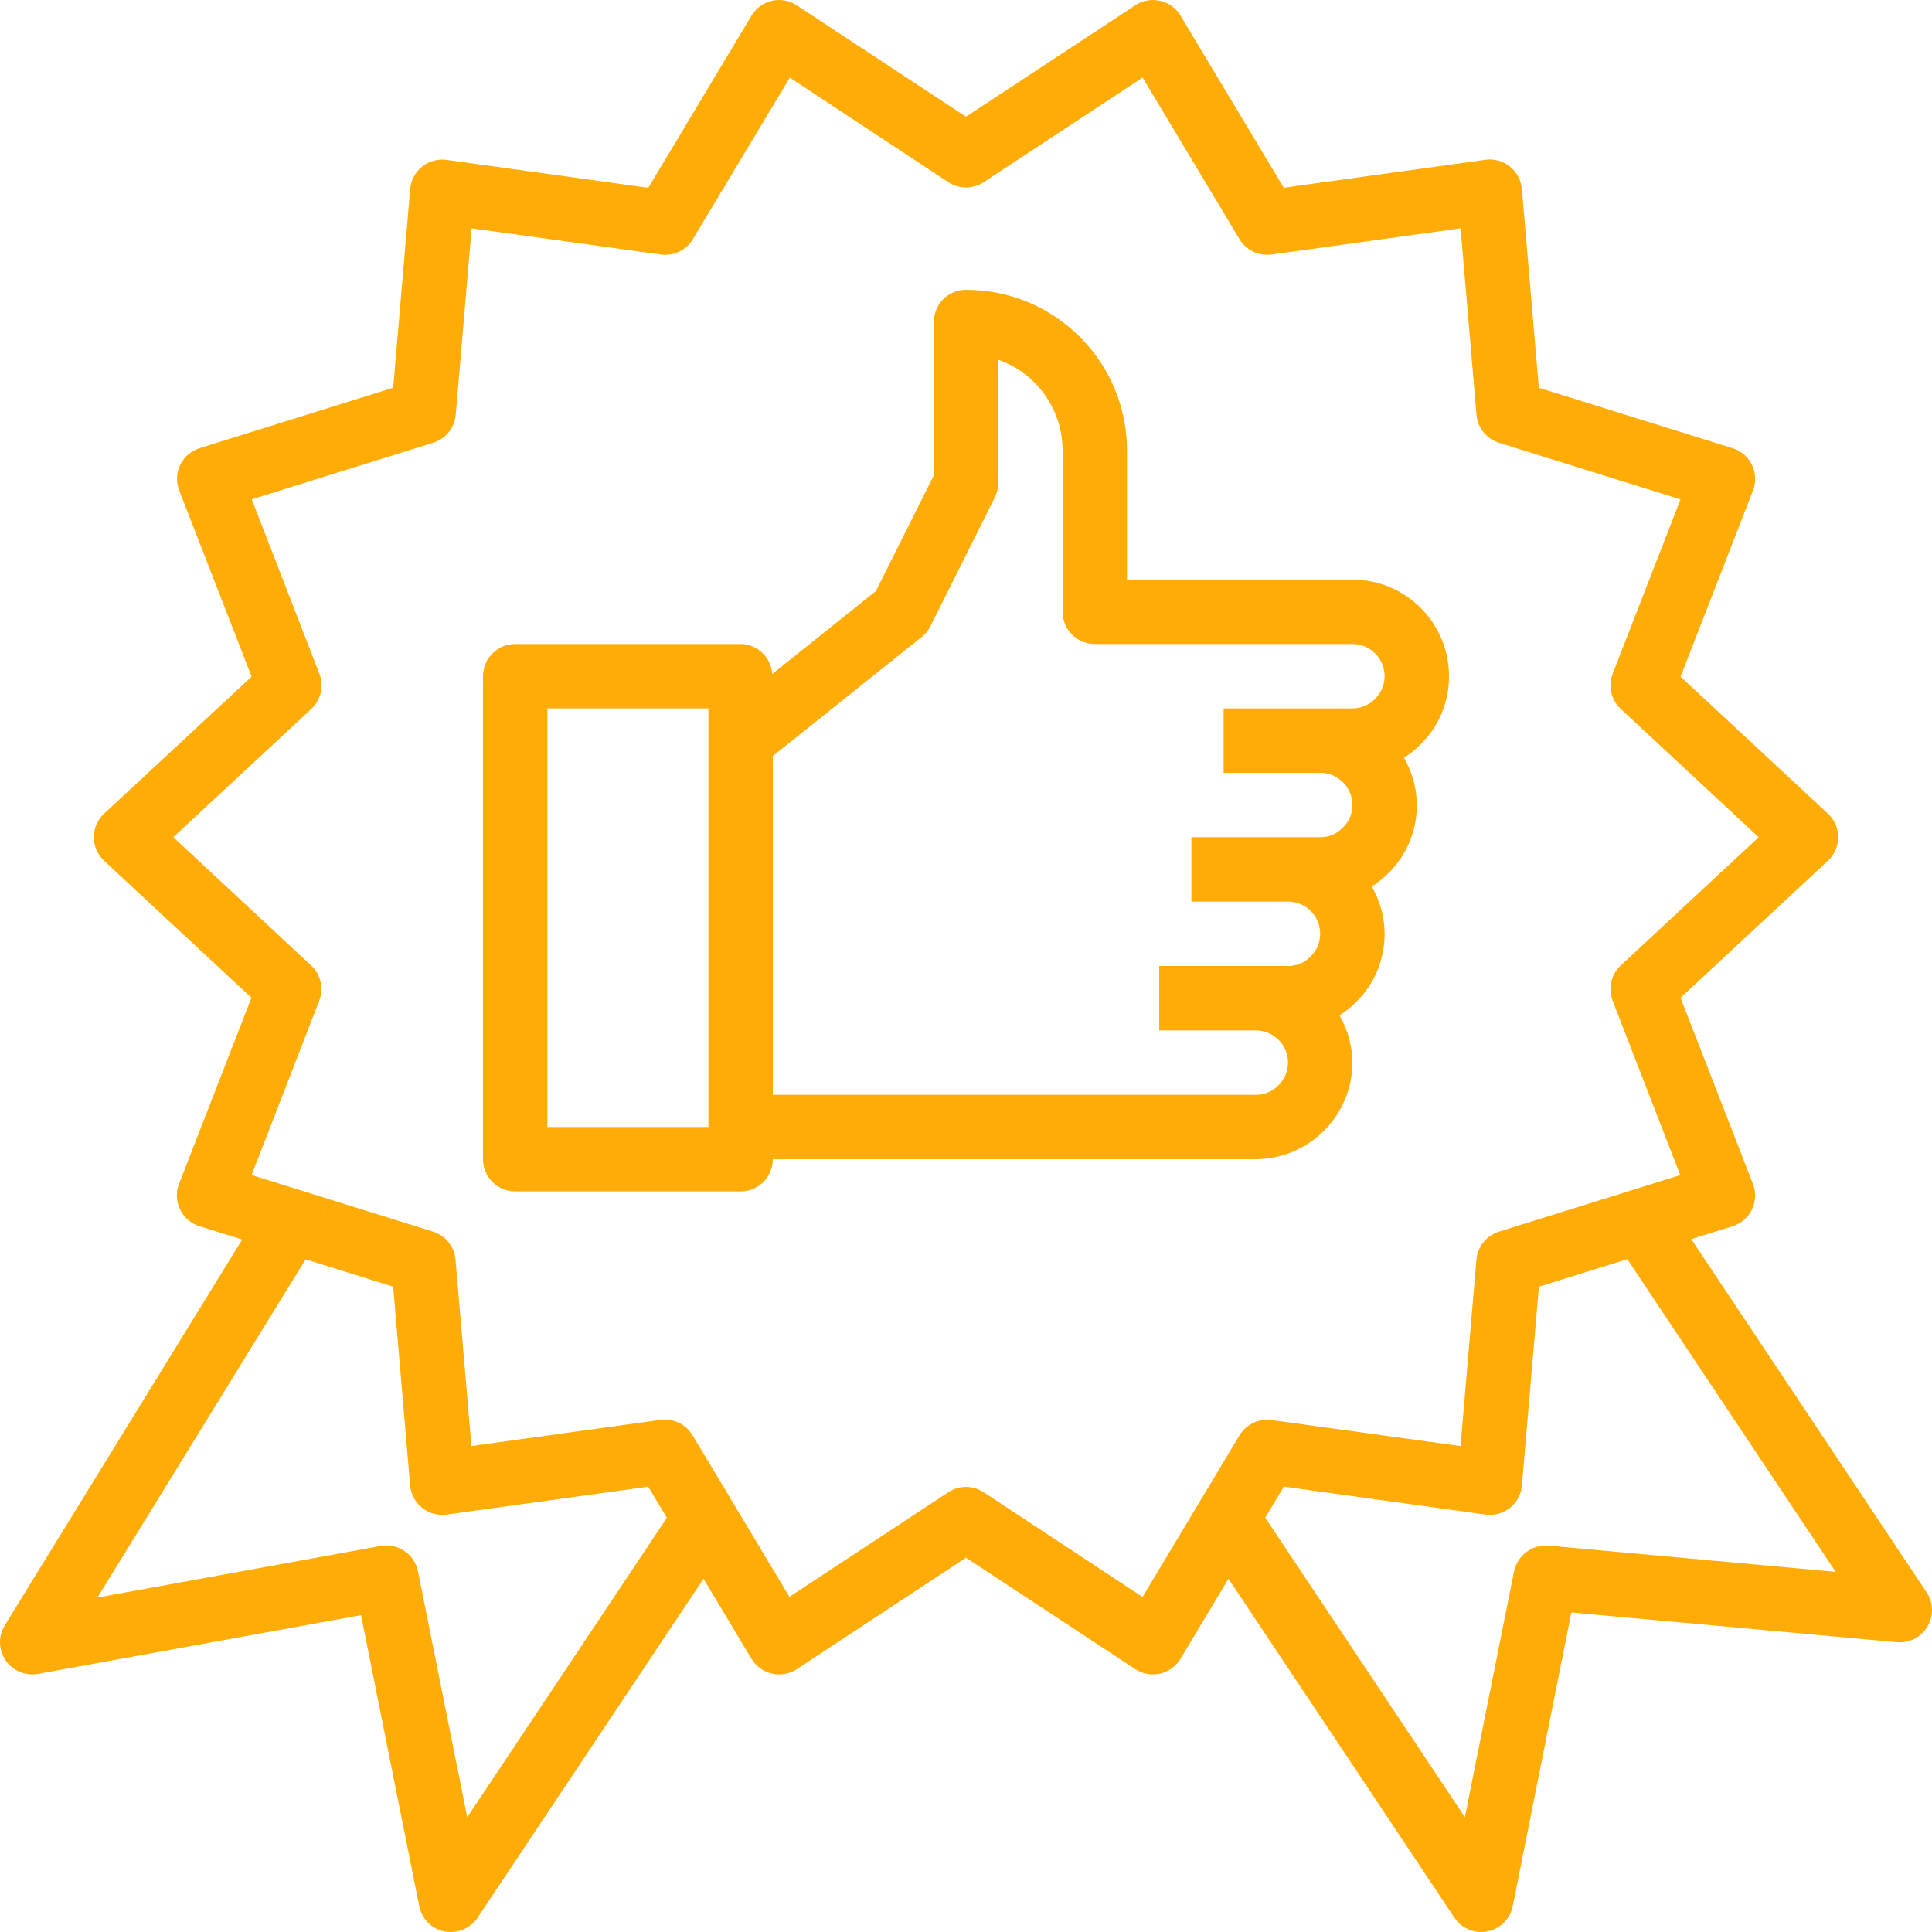
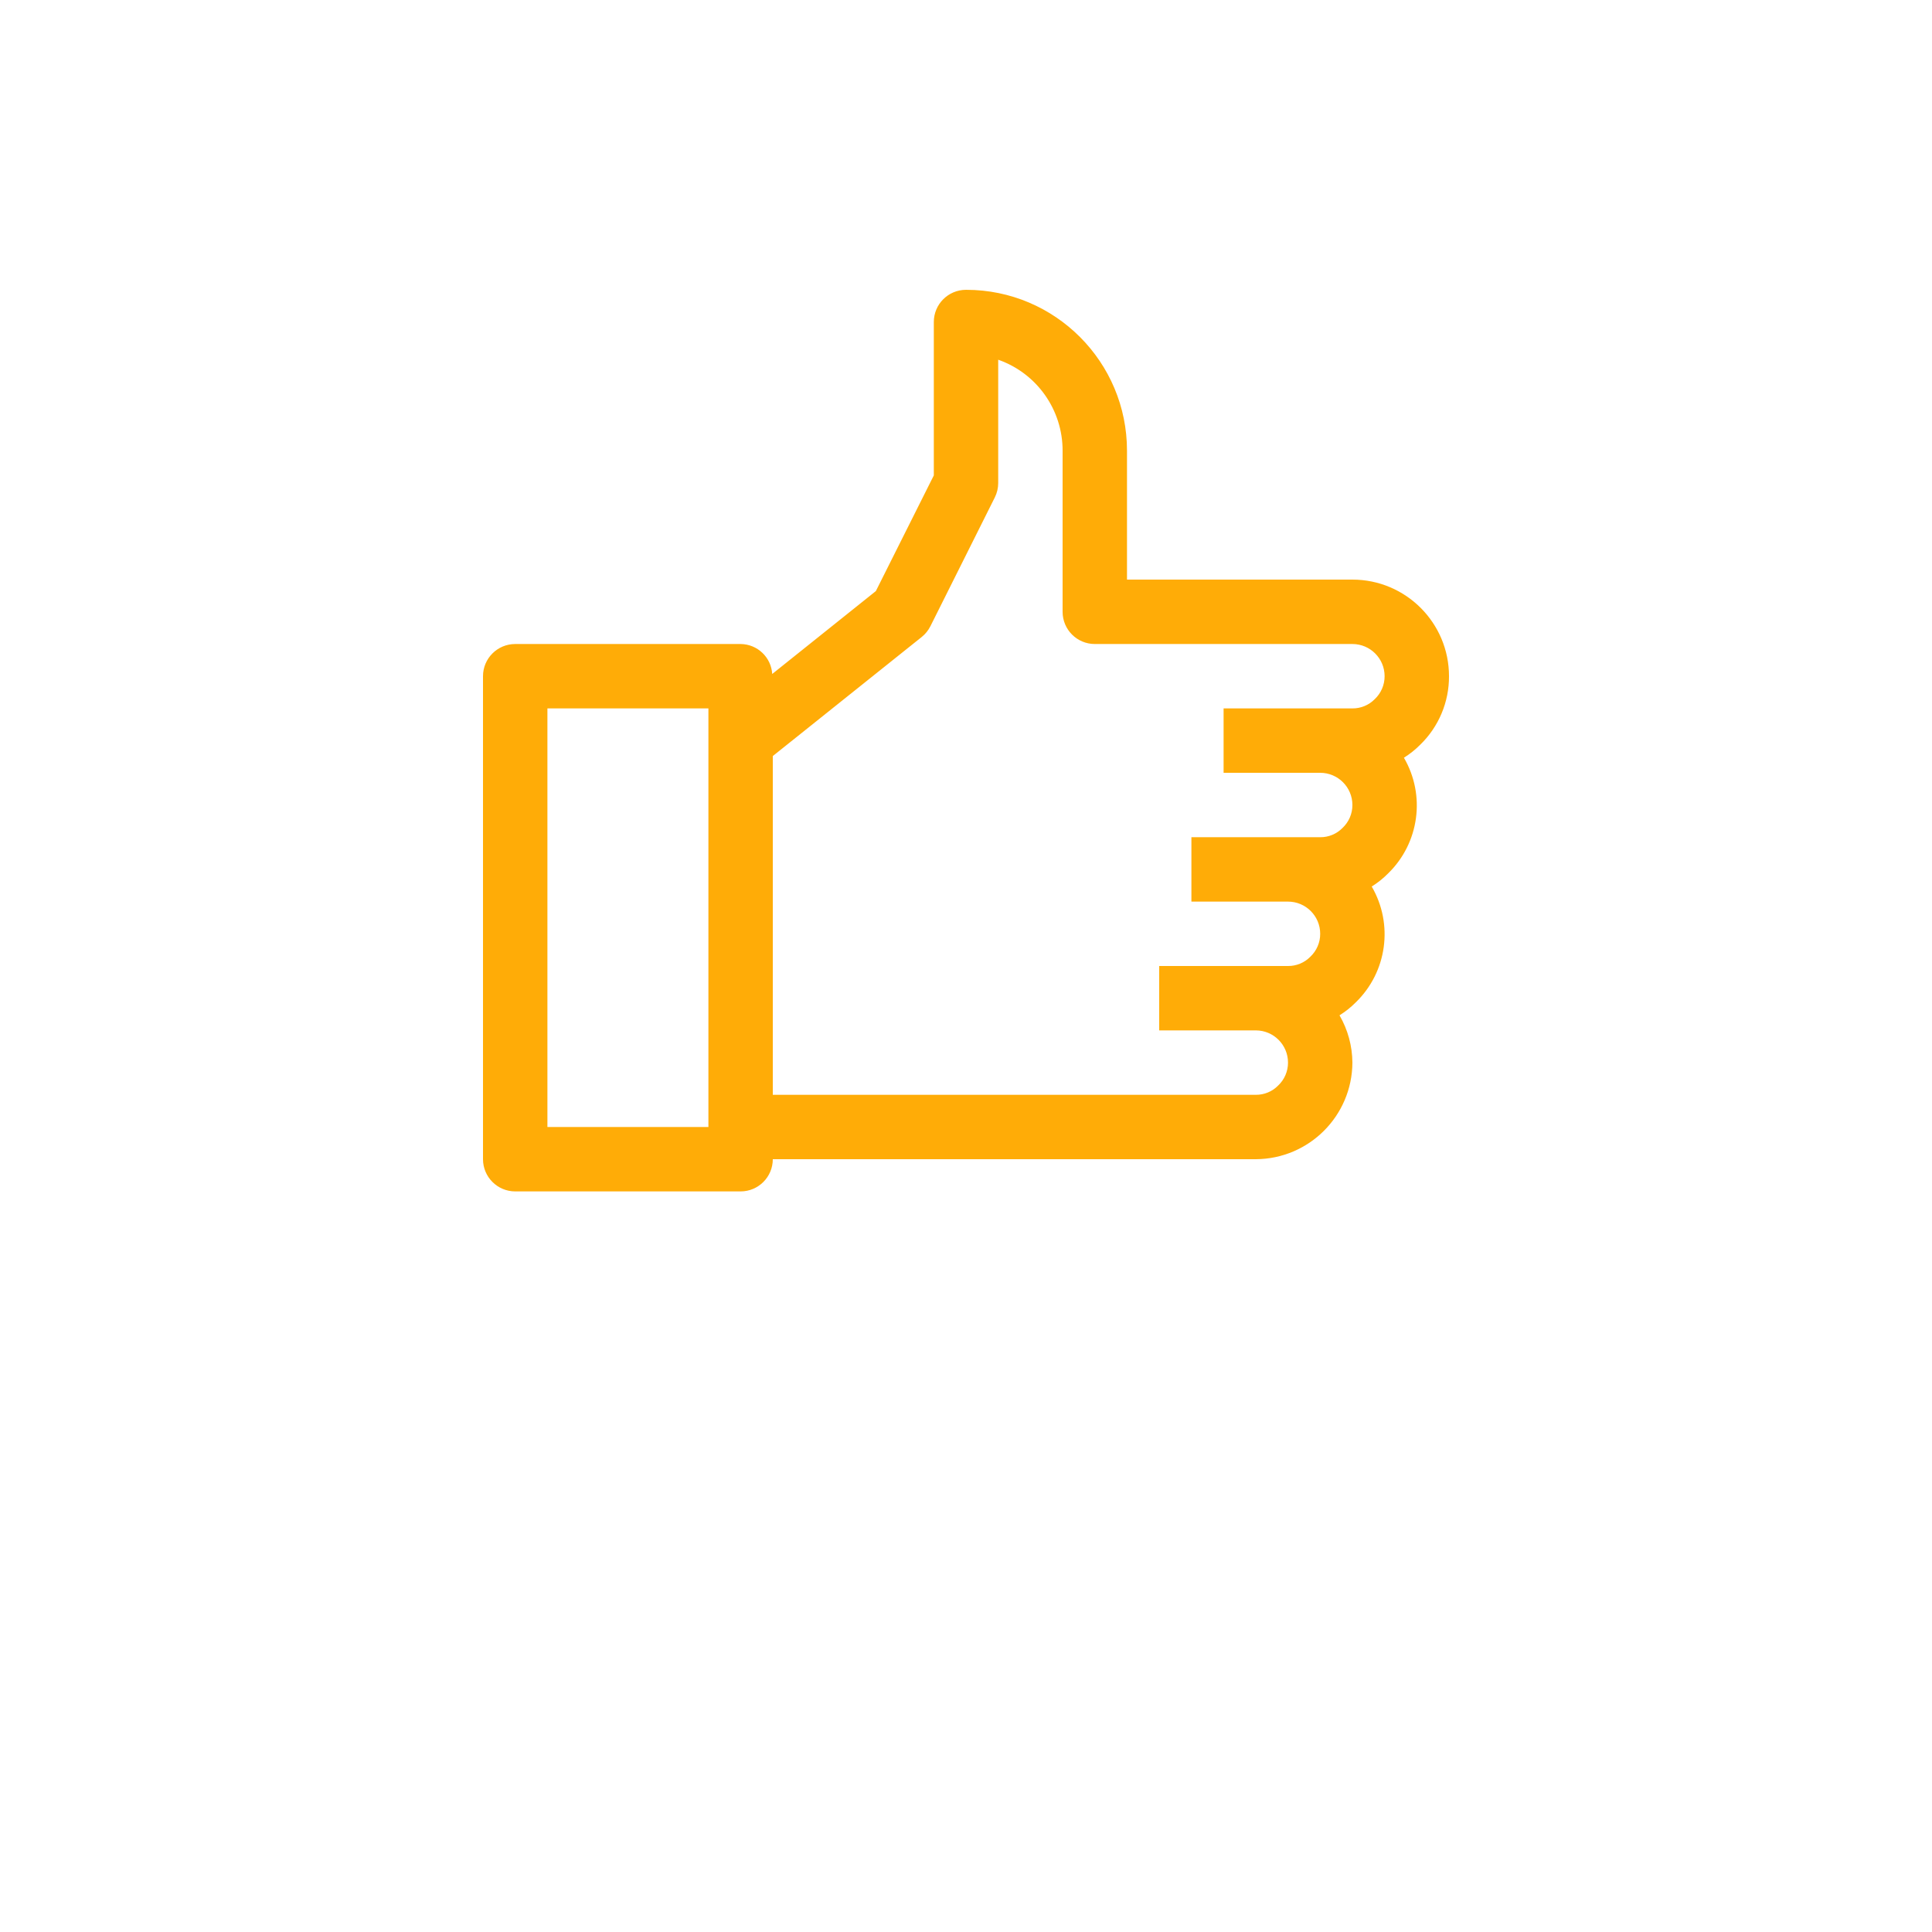
<svg xmlns="http://www.w3.org/2000/svg" width="100" height="100" viewBox="0 0 100 100" fill="none">
-   <path d="M99.72 82.415L87.54 64.138L89.675 63.472C90.553 63.197 91.043 62.263 90.769 61.384C90.758 61.348 90.745 61.312 90.731 61.277L86.986 51.645L94.613 44.553C95.287 43.926 95.325 42.872 94.698 42.198C94.671 42.169 94.642 42.141 94.613 42.114L86.986 35.024L90.733 25.392C91.067 24.534 90.642 23.568 89.784 23.235C89.748 23.221 89.712 23.208 89.676 23.197L79.65 20.07L78.773 9.787C78.734 9.33 78.51 8.908 78.151 8.621C77.795 8.334 77.336 8.208 76.883 8.272L66.448 9.717L61.105 0.811C60.632 0.021 59.608 -0.235 58.819 0.238C58.799 0.25 58.779 0.263 58.759 0.276L50 6.041L41.244 0.276C40.475 -0.231 39.442 -0.018 38.935 0.75C38.922 0.77 38.91 0.79 38.897 0.811L33.554 9.721L23.121 8.276C22.209 8.149 21.367 8.785 21.241 9.697C21.236 9.726 21.233 9.756 21.231 9.786L20.352 20.069L10.334 23.195C9.456 23.47 8.966 24.404 9.24 25.283C9.251 25.319 9.264 25.355 9.278 25.39L13.023 35.022L5.388 42.114C4.714 42.741 4.676 43.795 5.303 44.469C5.33 44.498 5.358 44.526 5.388 44.553L13.014 51.643L9.268 61.275C8.934 62.133 9.359 63.099 10.217 63.432C10.252 63.446 10.288 63.459 10.324 63.47L12.536 64.158L0.248 84.126C-0.235 84.91 0.009 85.937 0.793 86.419C1.144 86.635 1.561 86.713 1.966 86.64L18.687 83.6L21.701 98.666C21.833 99.327 22.349 99.843 23.011 99.974C23.117 99.993 23.226 100.002 23.334 99.999C23.891 99.999 24.411 99.721 24.721 99.258L36.414 81.718L38.895 85.856C39.129 86.246 39.512 86.524 39.955 86.625C40.08 86.653 40.206 86.667 40.334 86.666C40.66 86.666 40.978 86.571 41.25 86.391L50 80.626L58.757 86.391C59.525 86.898 60.559 86.685 61.066 85.917C61.079 85.897 61.091 85.877 61.103 85.856L63.587 81.716L75.28 99.258C75.589 99.721 76.109 99.999 76.667 99.999C76.775 100 76.883 99.989 76.99 99.968C77.651 99.837 78.168 99.32 78.3 98.659L81.333 83.461L98.183 85C99.1 85.082 99.91 84.407 99.993 83.49C100.028 83.111 99.931 82.731 99.72 82.415ZM24.184 94.059L21.634 81.333C21.456 80.442 20.597 79.858 19.703 80.02L5.044 82.686L15.819 65.183L20.351 66.597L21.227 76.88C21.266 77.337 21.491 77.759 21.849 78.046C22.206 78.331 22.665 78.457 23.117 78.395L33.552 76.95L34.517 78.56L24.184 94.059ZM64.155 74.295L59.139 82.658L50.917 77.238C50.361 76.872 49.64 76.872 49.084 77.238L40.861 82.651L35.844 74.286C35.543 73.784 35.001 73.477 34.416 73.476C34.339 73.476 34.262 73.482 34.186 73.493L24.401 74.846L23.577 65.198C23.52 64.523 23.058 63.949 22.411 63.748L13.023 60.818L16.523 51.798C16.77 51.162 16.604 50.439 16.104 49.973L8.971 43.334L16.113 36.694C16.613 36.228 16.779 35.505 16.531 34.869L13.031 25.845L22.422 22.917C23.07 22.716 23.531 22.143 23.589 21.467L24.412 11.819L34.197 13.174C34.862 13.269 35.519 12.956 35.864 12.379L40.88 4.016L49.084 9.429C49.64 9.795 50.361 9.795 50.917 9.429L59.14 4.016L64.157 12.38C64.503 12.951 65.154 13.263 65.815 13.174L75.6 11.82L76.423 21.469C76.481 22.144 76.942 22.718 77.59 22.919L86.982 25.849L83.472 34.869C83.224 35.505 83.39 36.228 83.89 36.694L91.03 43.334L83.888 49.973C83.388 50.439 83.222 51.162 83.47 51.798L86.97 60.822L77.587 63.75C76.939 63.951 76.478 64.524 76.42 65.2L75.597 74.848L65.814 73.5C65.152 73.411 64.501 73.724 64.155 74.295ZM80.15 80C79.305 79.934 78.543 80.504 78.367 81.333L75.822 94.055L65.489 78.555L66.452 76.948L76.885 78.393C77.797 78.52 78.639 77.883 78.765 76.972C78.769 76.942 78.773 76.913 78.775 76.883L79.653 66.6L84.228 65.173L95.013 81.358L80.15 80Z" fill="#FFAC07" />
  <path d="M75 35C75 32.239 72.761 30 70 30H58.333V23.334C58.338 18.736 54.614 15.005 50.017 15.001C50.011 15.001 50.006 15.001 50 15.001C49.08 15.001 48.334 15.747 48.334 16.667V24.607L45.334 30.594L39.97 34.885C39.916 34.019 39.202 33.342 38.334 33.334H26.667C25.747 33.334 25 34.08 25 35V60C25 60.92 25.747 61.667 26.667 61.667H38.334C39.254 61.667 40 60.92 40 60H65C67.756 59.986 69.986 57.756 70 55C69.994 54.14 69.764 53.297 69.333 52.553C69.641 52.361 69.925 52.134 70.18 51.877C71.796 50.305 72.134 47.835 71 45.887C71.307 45.695 71.592 45.468 71.847 45.21C73.463 43.639 73.801 41.168 72.667 39.22C72.974 39.028 73.258 38.801 73.513 38.544C74.47 37.614 75.007 36.334 75 35ZM36.667 58.333H28.334V36.667H36.667V58.333ZM71.157 36.187C70.853 36.498 70.435 36.671 70 36.667H63.333V40H68.333C69.254 40 70 40.746 70 41.667C70.001 42.116 69.817 42.546 69.49 42.853C69.186 43.164 68.768 43.338 68.333 43.334H61.667V46.667H66.667C67.587 46.667 68.333 47.413 68.333 48.333C68.335 48.783 68.15 49.212 67.823 49.52C67.519 49.831 67.101 50.004 66.667 50H60V53.333H65C65.92 53.333 66.667 54.08 66.667 55C66.668 55.449 66.484 55.879 66.157 56.187C65.853 56.498 65.435 56.671 65 56.667H40V39.133L47.709 32.969C47.897 32.818 48.05 32.628 48.158 32.412L51.492 25.745C51.607 25.514 51.667 25.259 51.667 25V18.619C53.668 19.321 55.005 21.213 55 23.334V31.667C55 32.587 55.746 33.334 56.667 33.334H70C70.92 33.334 71.667 34.08 71.667 35C71.668 35.449 71.484 35.879 71.157 36.187Z" fill="#FFAC07" />
</svg>